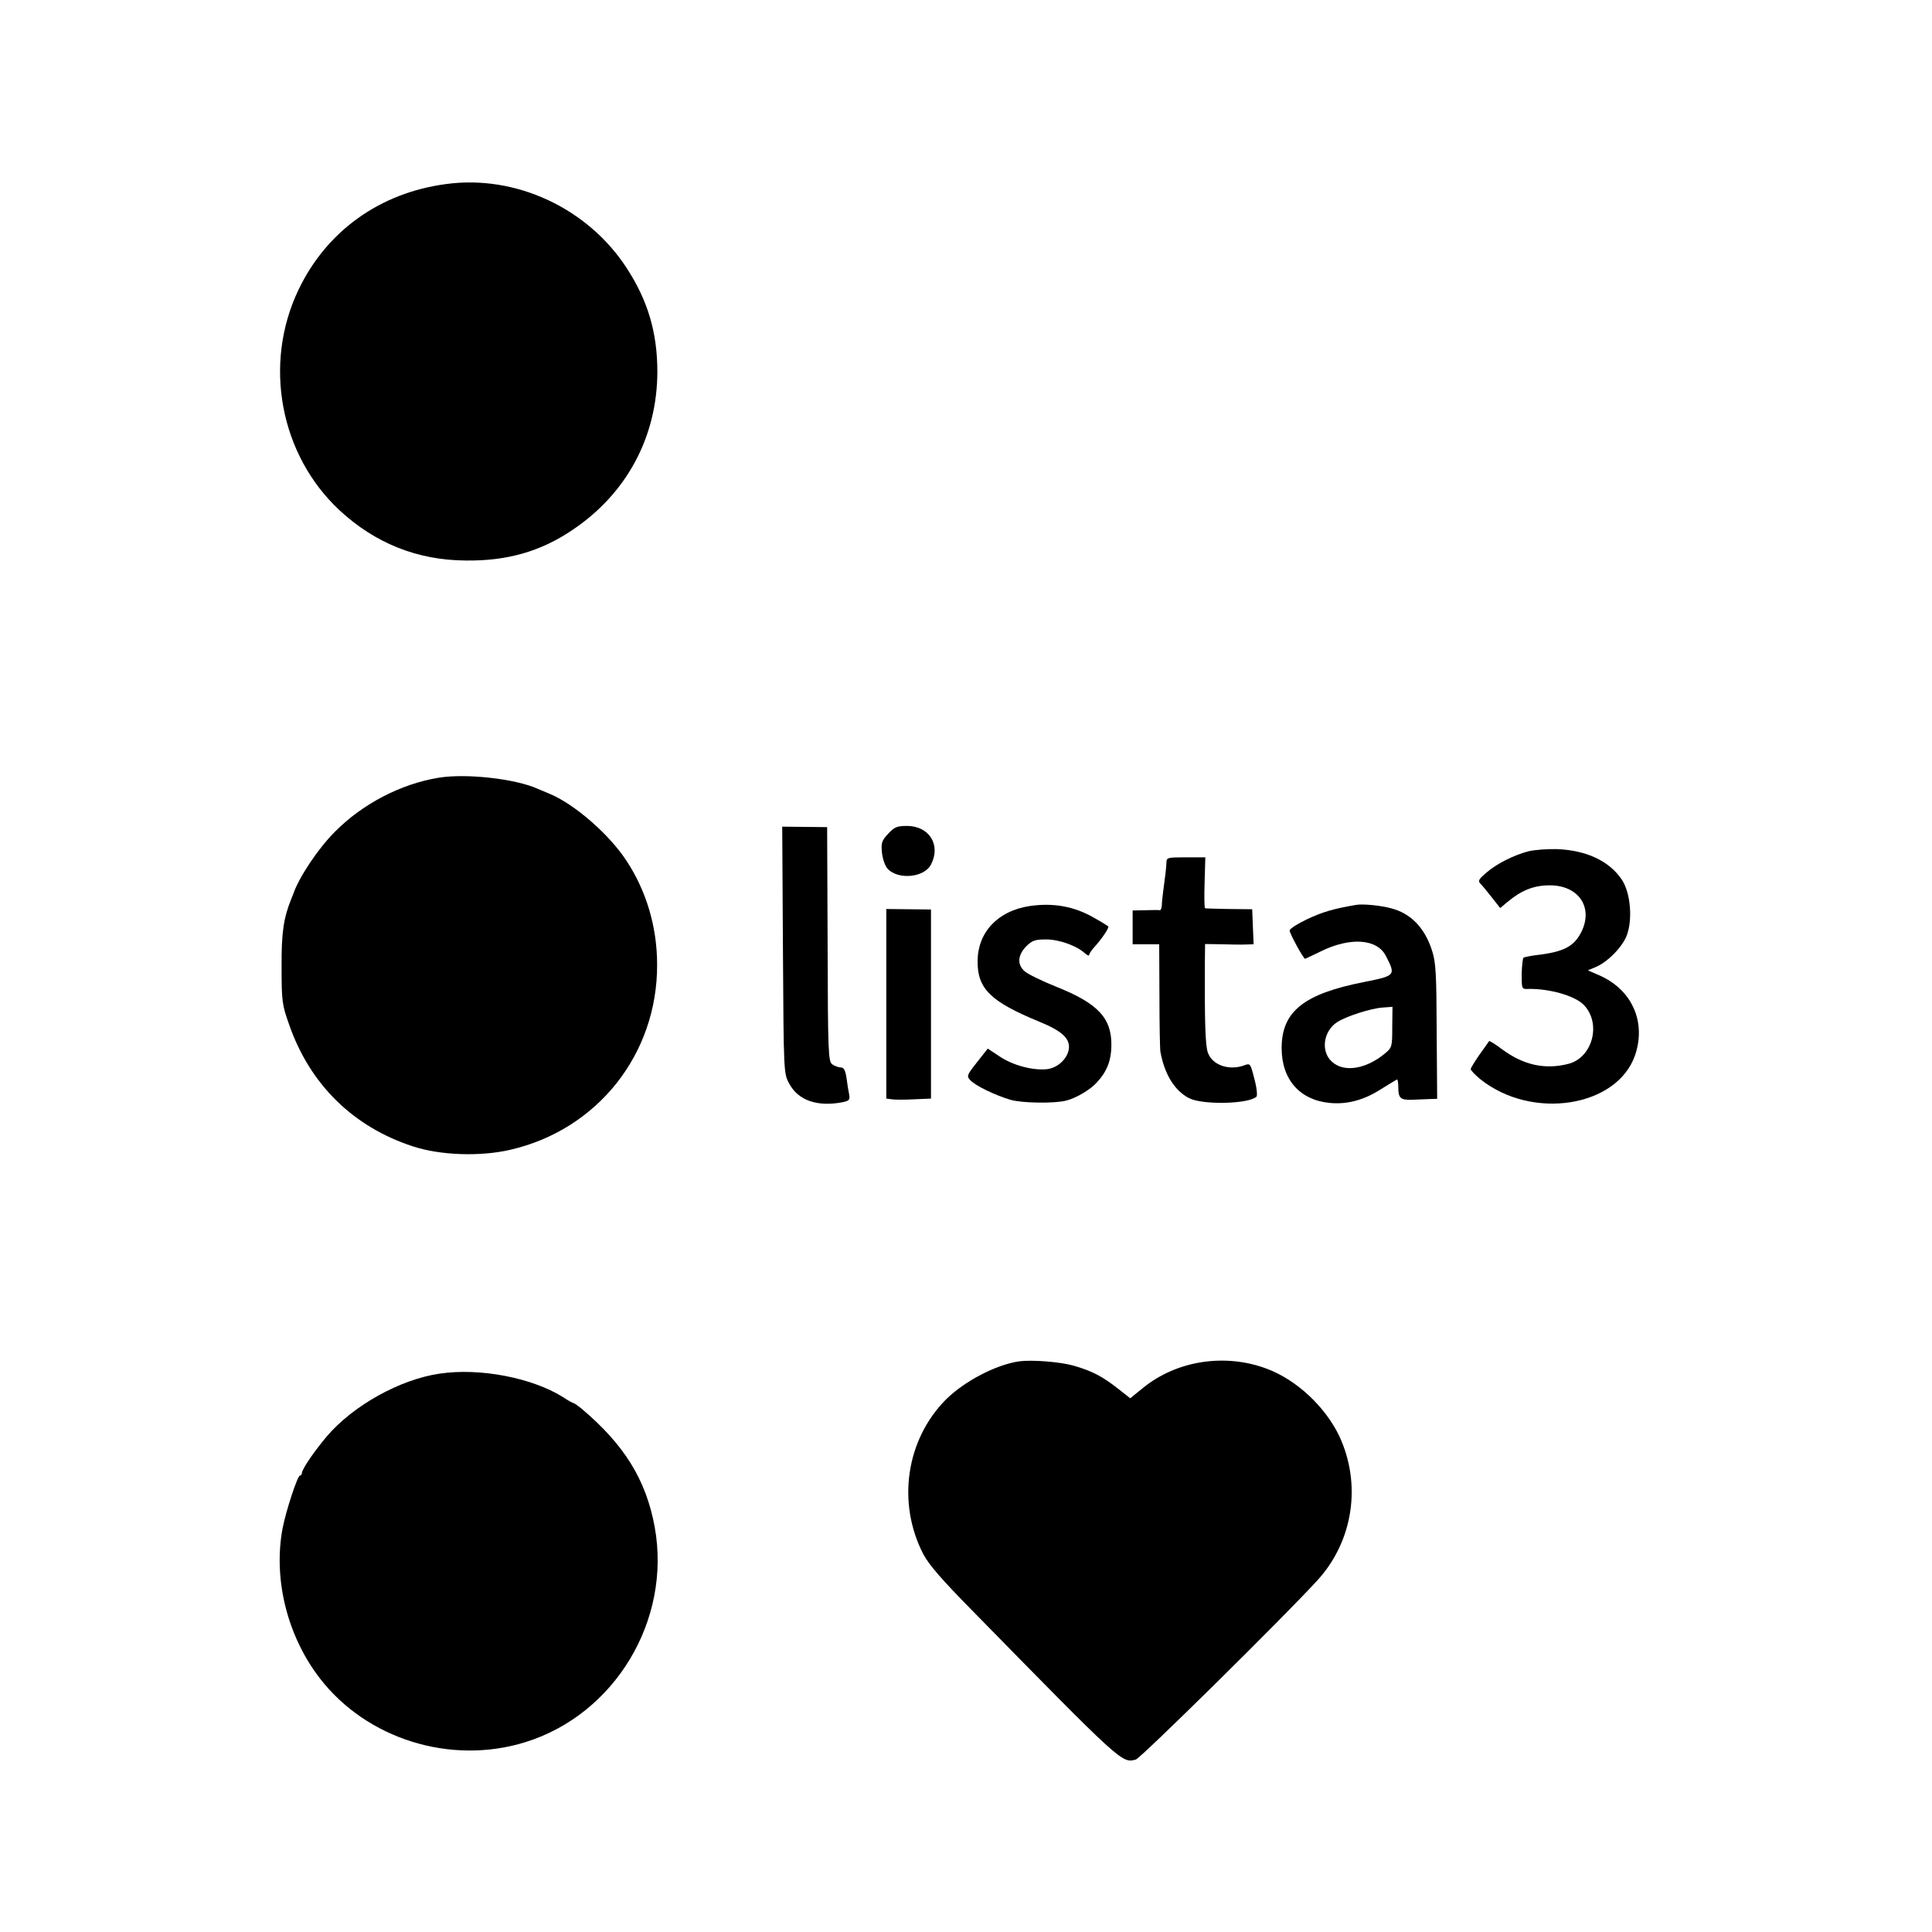
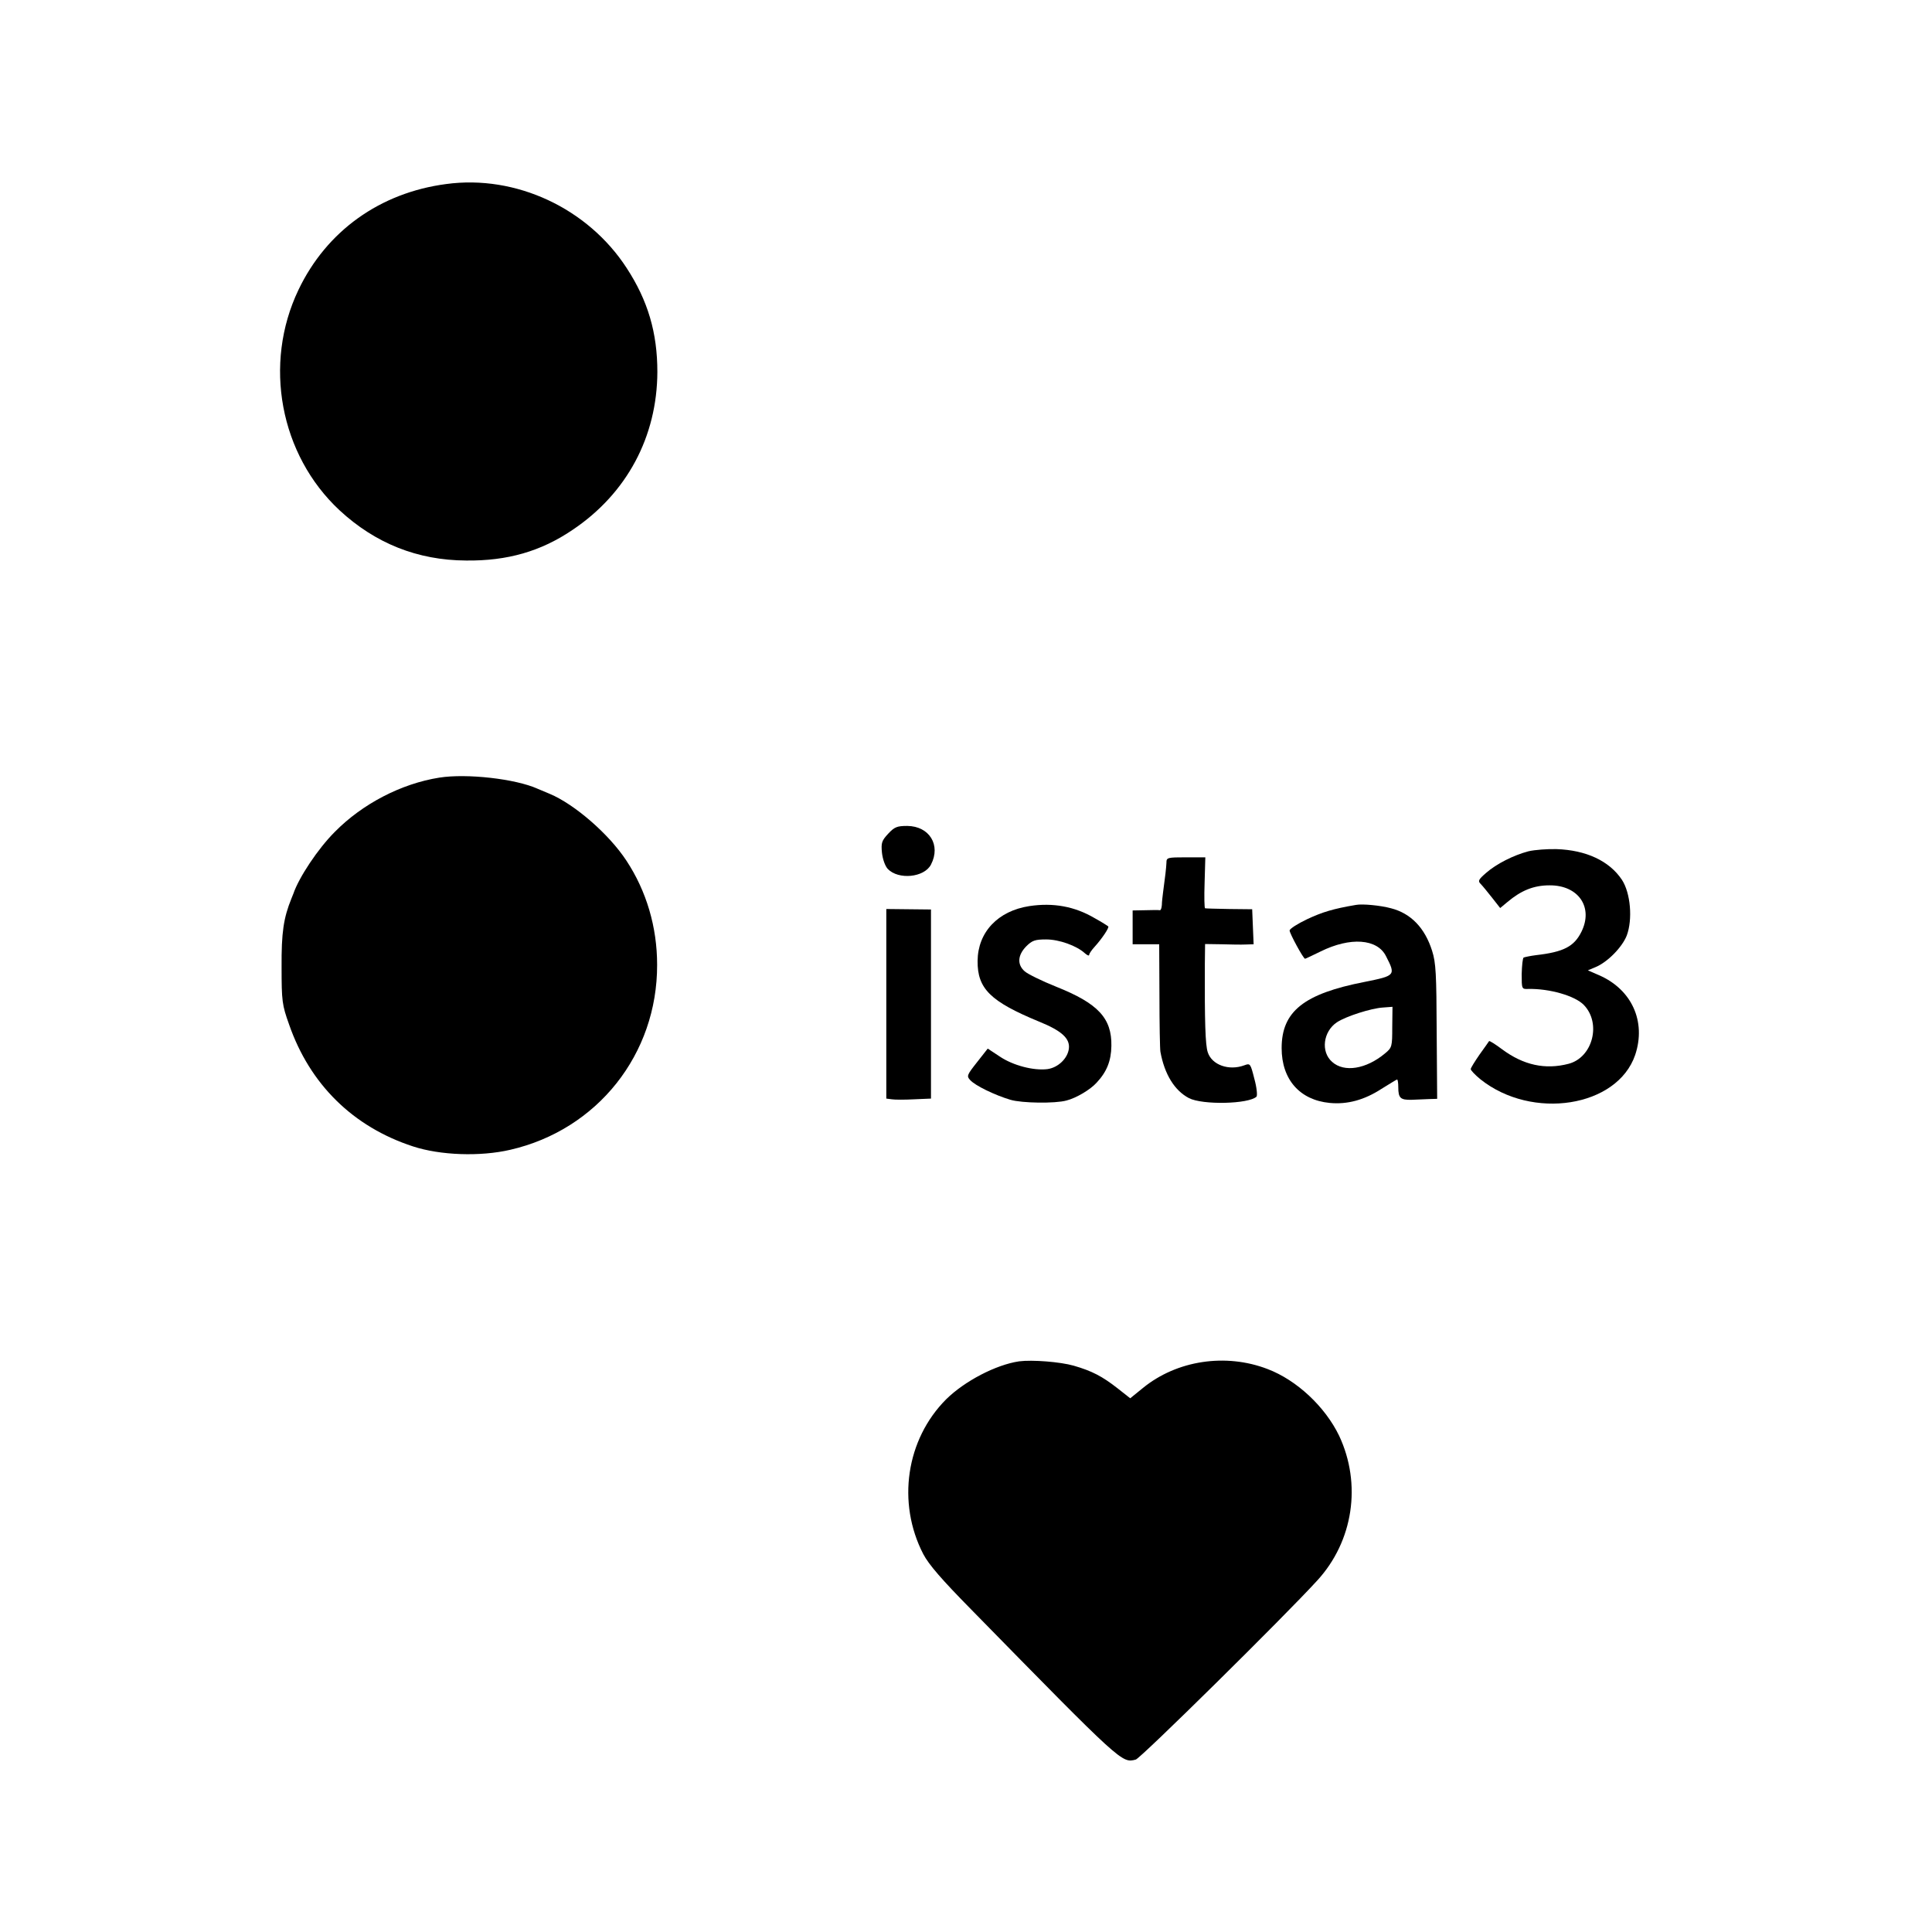
<svg xmlns="http://www.w3.org/2000/svg" version="1.0" width="800pt" height="800pt" viewBox="0 0 800 800" preserveAspectRatio="xMidYMid meet">
  <g transform="translate(0,800) scale(0.1,-0.1)" fill="#000000" stroke="none">
    <path d="M1848 7238 c-275 -36 -496 -195 -612 -438 -147 -307 -77 -683 170 -913 148 -137 323 -207 524 -208 171 -2 310 38 441 127 225 151 350 386 351 654 0 162 -39 295 -127 430 -161 248 -459 387 -747 348z" />
    <path d="M1819 4780 c-158 -25 -319 -109 -433 -225 -70 -70 -148 -188 -171 -255 -1 -3 -5 -12 -8 -20 -33 -81 -42 -142 -41 -285 0 -140 2 -156 31 -237 86 -248 265 -424 513 -505 113 -37 278 -43 403 -14 361 83 609 396 608 766 0 156 -44 305 -127 431 -72 110 -215 234 -318 277 -10 4 -33 14 -50 21 -91 41 -293 64 -407 46z" />
-     <path d="M3242 4066 c3 -509 3 -511 26 -553 37 -70 117 -97 221 -77 28 6 31 10 27 33 -3 14 -8 45 -11 69 -5 31 -11 42 -24 42 -9 0 -25 6 -35 13 -16 12 -18 47 -19 497 l-2 485 -93 1 -93 1 3 -511z" />
    <path d="M3678 4548 c-27 -29 -30 -38 -26 -79 3 -27 13 -55 24 -67 44 -46 151 -36 179 18 42 81 -7 159 -98 160 -42 0 -53 -4 -79 -32z" />
    <path d="M6329 4475 c-61 -16 -133 -52 -176 -90 -31 -27 -34 -33 -22 -45 8 -8 29 -34 48 -58 l33 -42 30 25 c57 48 109 69 174 69 120 1 183 -91 132 -193 -30 -60 -73 -83 -187 -96 -24 -3 -47 -8 -52 -10 -4 -3 -7 -33 -8 -68 0 -62 0 -63 27 -62 87 2 193 -28 230 -66 74 -76 37 -218 -63 -244 -96 -25 -186 -6 -275 60 -28 21 -52 36 -54 34 -1 -2 -19 -27 -39 -55 -20 -29 -37 -56 -37 -61 0 -5 18 -24 40 -42 214 -171 567 -116 641 101 46 138 -14 271 -150 330 l-46 20 31 13 c51 21 111 83 130 131 25 67 16 176 -20 231 -52 78 -148 123 -271 127 -38 1 -91 -3 -116 -9z" />
    <path d="M4830 4428 c-1 -22 -5 -57 -14 -123 -2 -16 -5 -40 -5 -52 -1 -13 -4 -22 -8 -22 -5 1 -32 1 -60 0 l-53 -1 0 -70 0 -70 55 0 55 0 1 -212 c0 -117 2 -222 4 -233 17 -94 59 -161 118 -192 56 -29 247 -25 280 6 4 5 1 38 -9 74 -16 63 -17 65 -41 56 -64 -24 -135 1 -152 54 -10 30 -13 125 -12 365 l1 83 68 -1 c37 -1 82 -2 100 -1 l33 1 -3 72 -3 73 -95 1 c-52 1 -97 2 -100 3 -3 0 -4 48 -2 106 l3 105 -80 0 c-77 0 -81 -1 -81 -22z" />
    <path d="M4262 4248 c-130 -20 -213 -108 -214 -227 -1 -115 53 -168 254 -251 94 -38 129 -70 124 -112 -5 -41 -45 -79 -89 -85 -57 -7 -142 15 -197 52 l-50 33 -44 -56 c-42 -53 -44 -58 -29 -74 20 -23 103 -63 167 -82 47 -14 185 -16 232 -3 40 10 99 45 125 74 42 45 60 90 61 152 2 115 -55 176 -228 245 -60 24 -119 53 -131 64 -32 28 -29 67 6 103 25 25 37 29 83 29 54 0 126 -26 160 -57 10 -9 18 -12 18 -7 0 5 10 20 23 34 29 32 61 79 56 84 -2 2 -27 18 -56 34 -83 49 -172 65 -271 50z" />
    <path d="M5615 4253 c-95 -16 -140 -30 -202 -59 -40 -19 -73 -40 -73 -47 0 -12 57 -117 64 -117 2 0 31 14 64 30 123 61 235 53 271 -19 41 -80 40 -81 -89 -107 -251 -49 -343 -122 -343 -274 0 -130 75 -215 199 -227 73 -7 143 12 214 58 34 21 63 39 65 39 3 0 5 -15 5 -32 0 -45 9 -53 55 -52 22 1 55 2 73 3 l33 1 -2 278 c-1 238 -3 285 -19 335 -30 95 -88 155 -170 176 -44 12 -119 19 -145 14z m150 -506 c0 -81 -1 -85 -30 -109 -78 -65 -169 -80 -219 -35 -48 42 -37 126 20 164 38 25 142 58 190 61 l40 3 -1 -84z" />
    <path d="M3670 3844 l0 -393 23 -3 c12 -2 54 -2 92 0 l70 3 0 392 0 391 -93 1 -92 1 0 -392z" />
    <path d="M4220 2363 c-96 -14 -226 -82 -302 -157 -166 -166 -205 -428 -95 -641 23 -44 77 -106 197 -228 629 -642 625 -638 683 -623 20 5 616 593 751 741 150 163 185 400 91 600 -58 120 -175 230 -296 276 -174 67 -376 36 -516 -78 l-53 -43 -52 41 c-64 50 -106 72 -182 94 -56 16 -172 25 -226 18z" />
-     <path d="M1820 2312 c-164 -24 -358 -132 -467 -260 -53 -63 -103 -136 -103 -152 0 -5 -4 -10 -8 -10 -10 0 -58 -146 -72 -219 -39 -209 19 -445 154 -620 194 -252 542 -361 851 -265 371 115 606 505 536 891 -36 196 -126 341 -304 491 -15 12 -29 22 -32 22 -3 0 -23 11 -44 25 -128 80 -344 122 -511 97z" />
+     <path d="M1820 2312 z" />
  </g>
</svg>